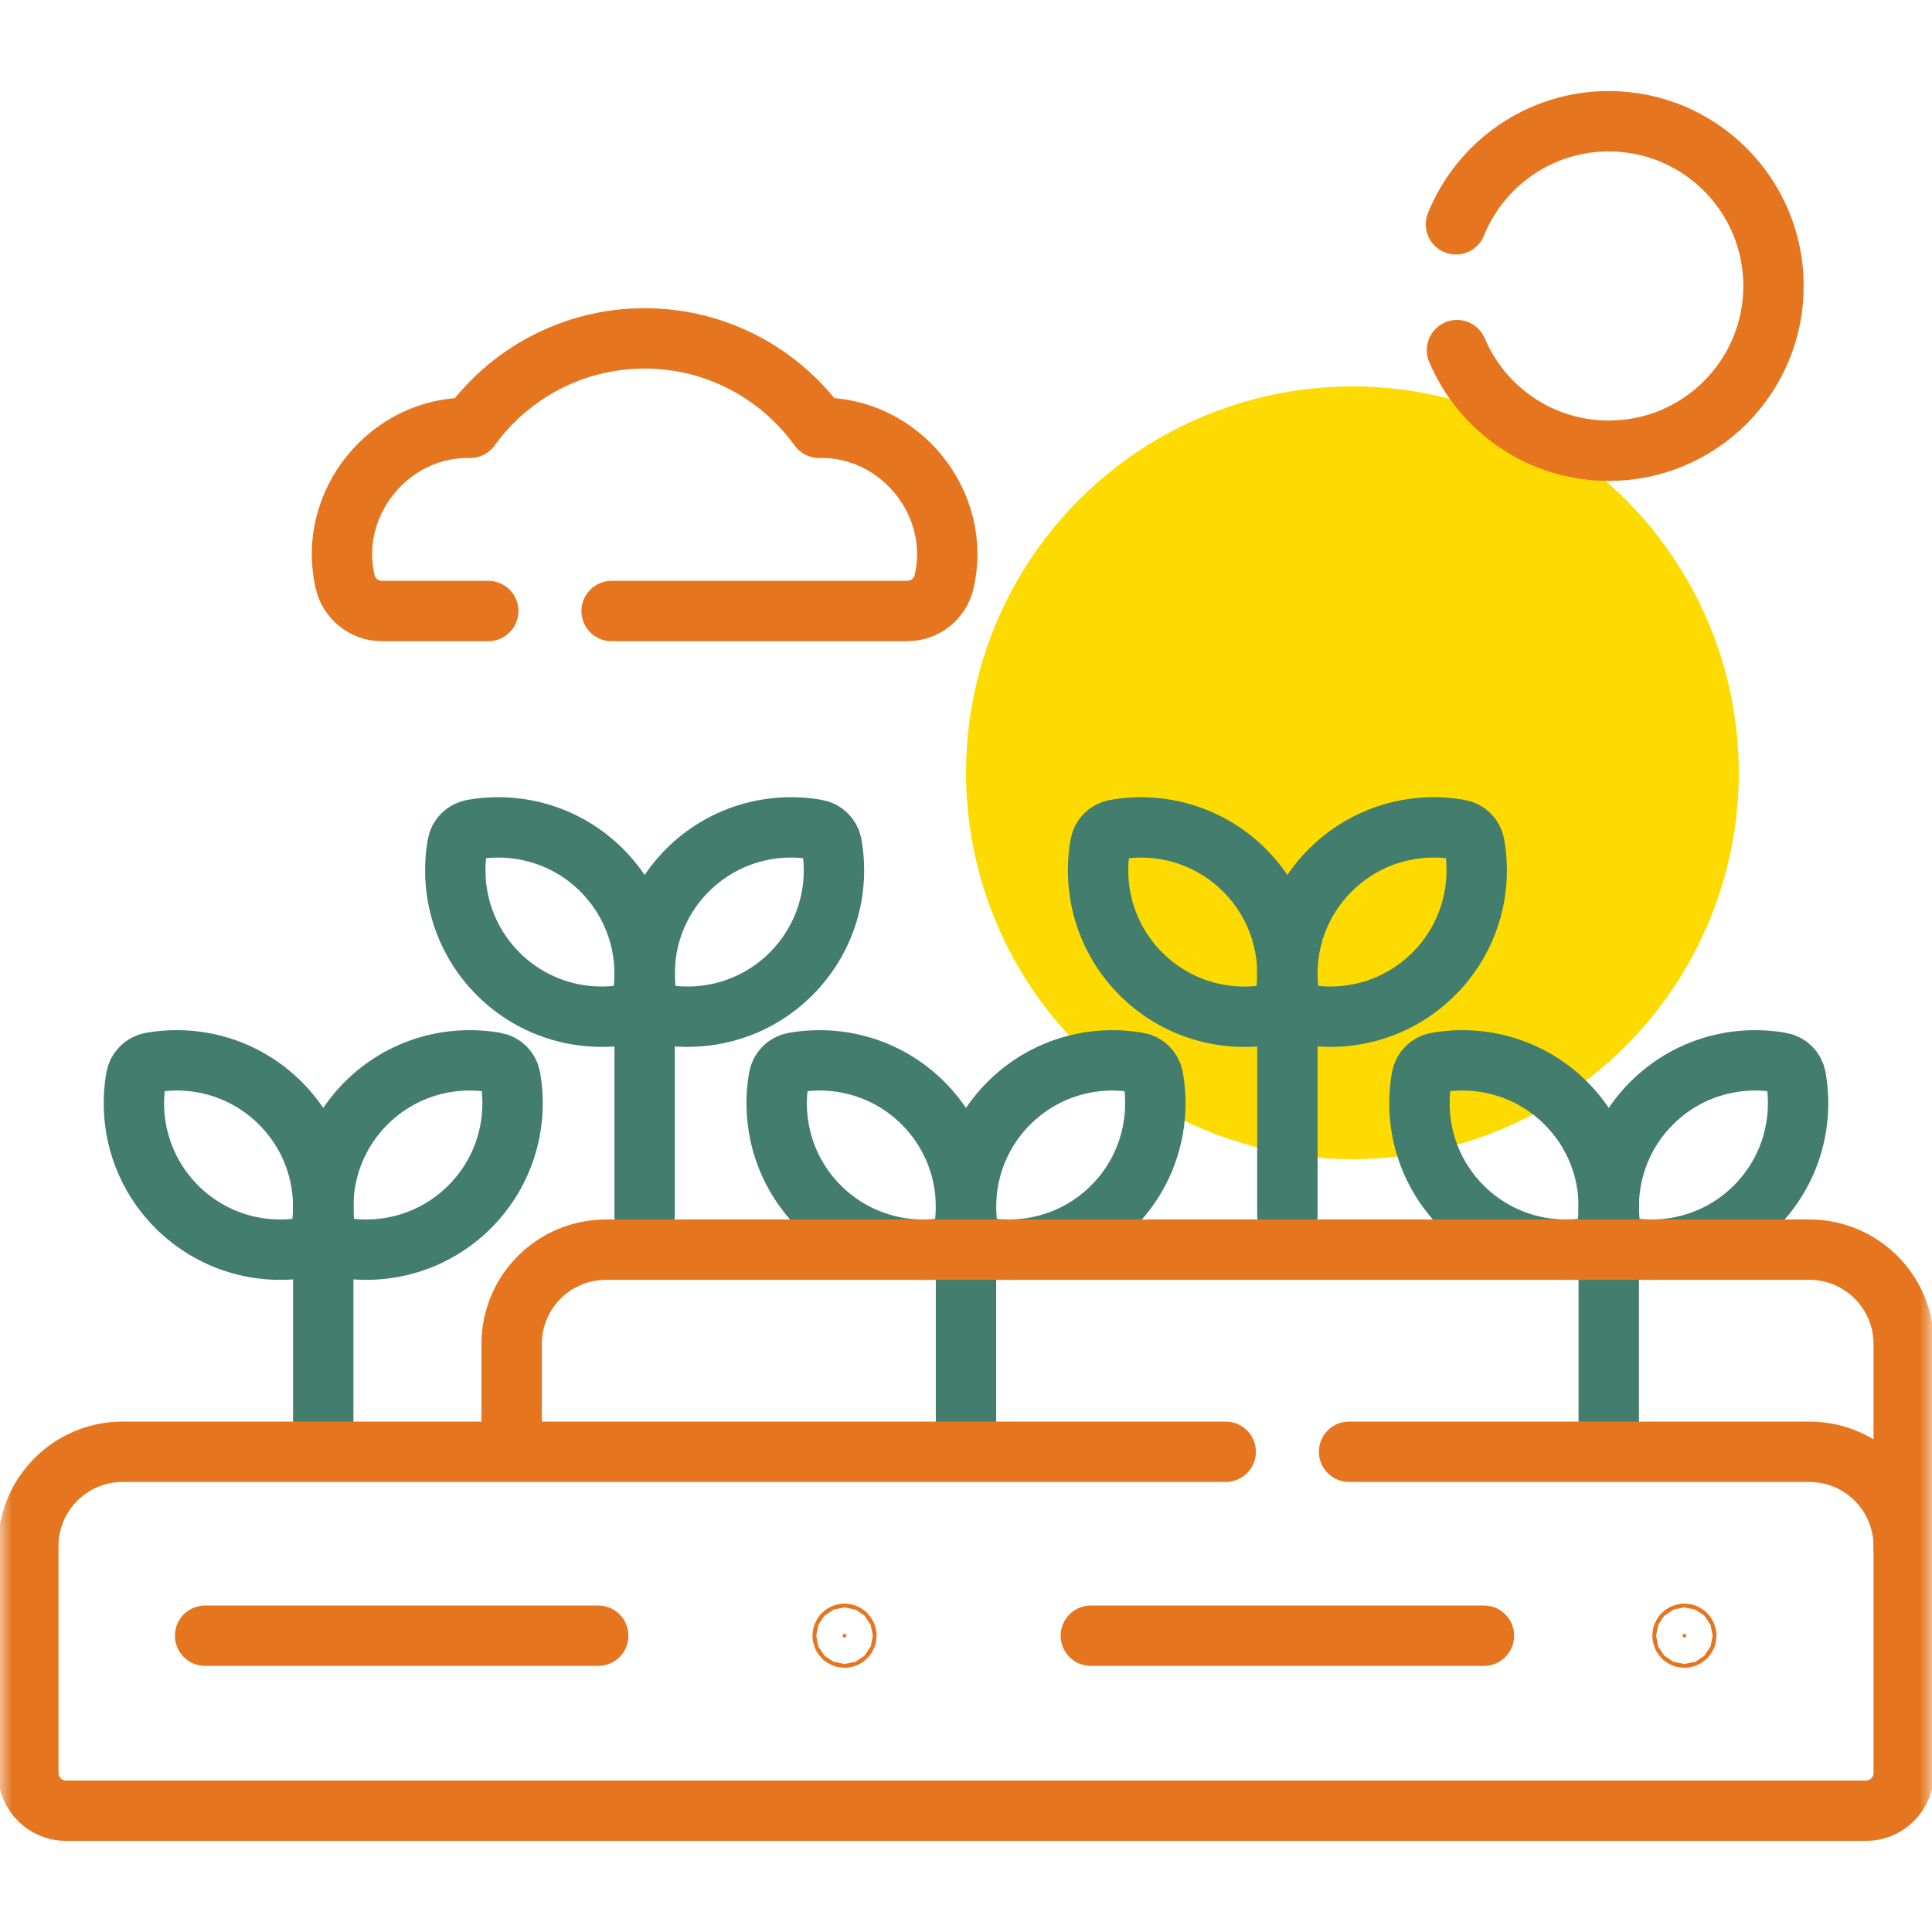
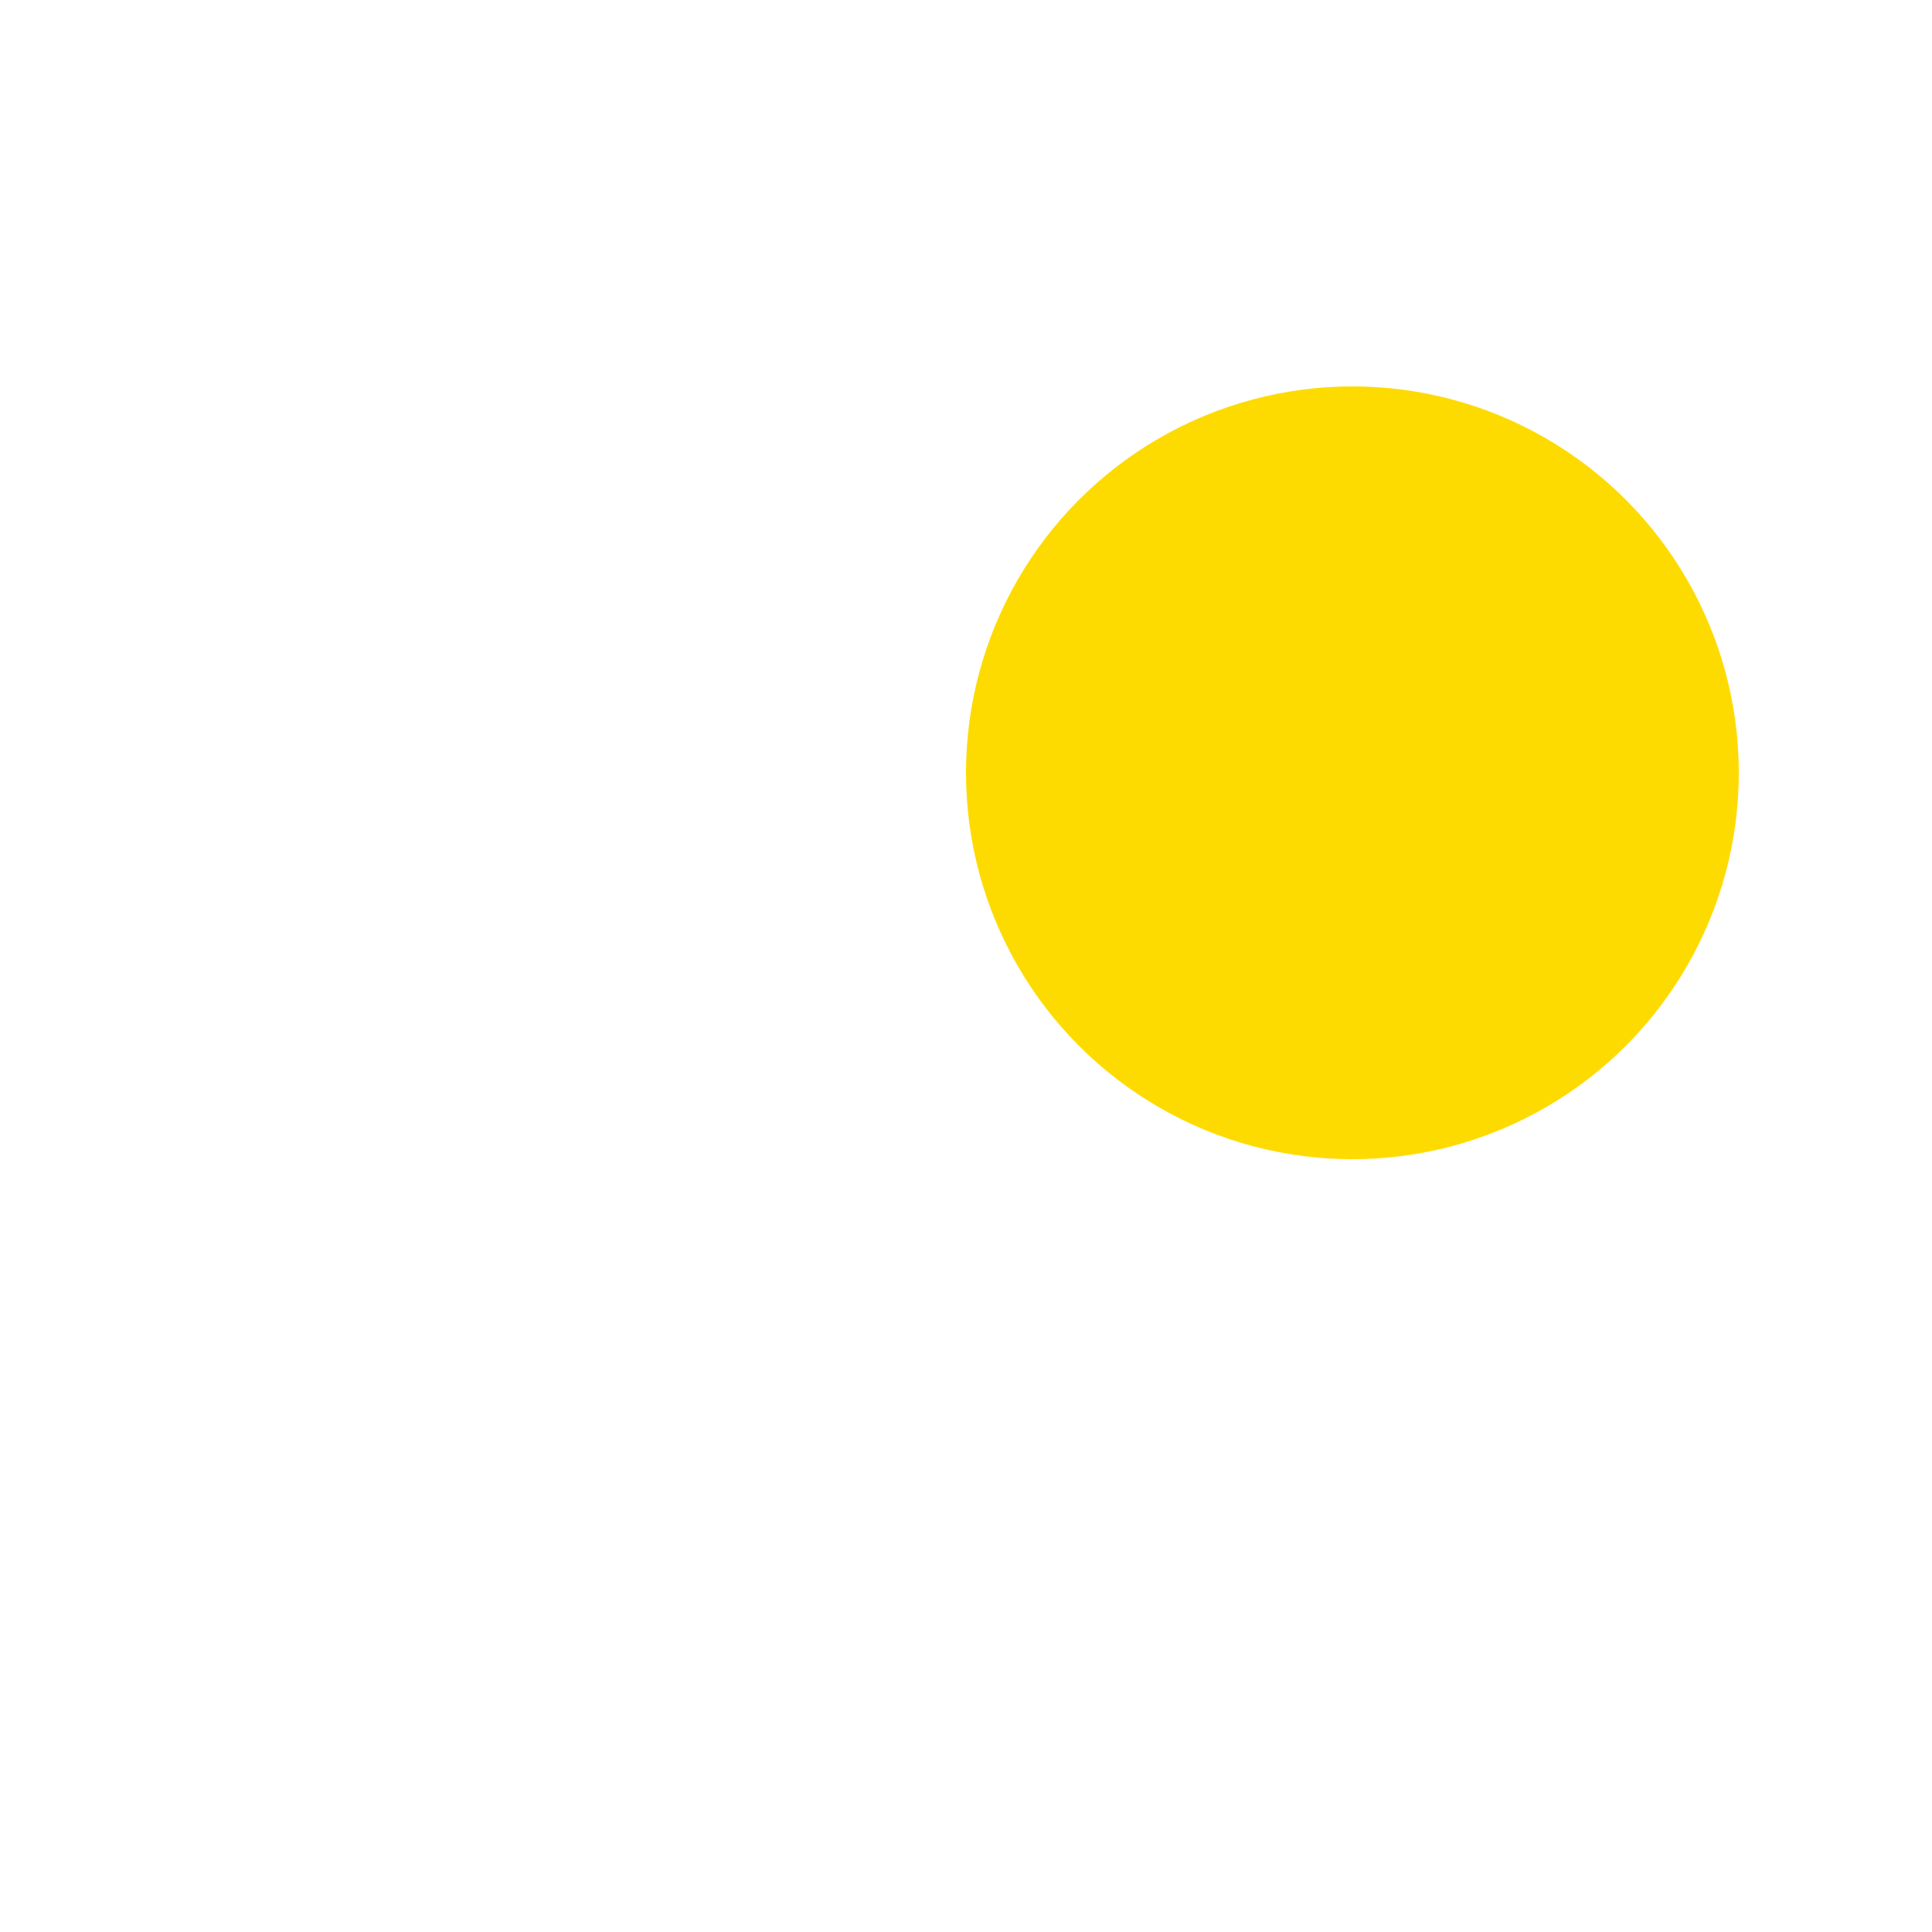
<svg xmlns="http://www.w3.org/2000/svg" width="80" height="80" viewBox="0 0 80 80" fill="none">
  <circle cx="56" cy="32" r="16" fill="#FEDB00" />
  <mask id="mask0_20979_25180" style="mask-type:luminance" maskUnits="userSpaceOnUse" x="0" y="0" width="80" height="80">
-     <path d="M78.75 78.75V1.25H1.25V78.75H78.75Z" fill="white" stroke="white" stroke-width="2.5" />
-   </mask>
+     </mask>
  <g mask="url(#mask0_20979_25180)">
-     <path d="M15.16 45.682C13.703 47.139 13.144 49.152 13.479 51.038C13.534 51.349 13.782 51.596 14.093 51.652C15.979 51.987 17.992 51.428 19.449 49.971C20.906 48.514 21.465 46.501 21.13 44.615C21.075 44.304 20.827 44.056 20.516 44.001C18.63 43.665 16.617 44.225 15.16 45.682Z" stroke="#427D6D" stroke-width="2.5" stroke-miterlimit="10" stroke-linecap="round" stroke-linejoin="round" />
+     <path d="M15.16 45.682C13.703 47.139 13.144 49.152 13.479 51.038C13.534 51.349 13.782 51.596 14.093 51.652C15.979 51.987 17.992 51.428 19.449 49.971C20.906 48.514 21.465 46.501 21.13 44.615C21.075 44.304 20.827 44.056 20.516 44.001Z" stroke="#427D6D" stroke-width="2.5" stroke-miterlimit="10" stroke-linecap="round" stroke-linejoin="round" />
    <path d="M11.609 45.682C13.066 47.139 13.626 49.152 13.29 51.038C13.235 51.349 12.987 51.596 12.676 51.652C10.79 51.987 8.777 51.428 7.32 49.971C5.863 48.514 5.304 46.501 5.639 44.615C5.695 44.304 5.942 44.056 6.253 44.001C8.139 43.665 10.152 44.225 11.609 45.682Z" stroke="#427D6D" stroke-width="2.5" stroke-miterlimit="10" stroke-linecap="round" stroke-linejoin="round" />
    <path d="M13.385 48.047V59.982" stroke="#427D6D" stroke-width="2.5" stroke-miterlimit="10" stroke-linecap="round" stroke-linejoin="round" />
    <path d="M41.775 45.682C40.318 47.139 39.759 49.152 40.094 51.038C40.15 51.349 40.397 51.596 40.708 51.652C42.594 51.987 44.607 51.428 46.065 49.971C47.521 48.514 48.081 46.501 47.745 44.615C47.69 44.304 47.442 44.056 47.131 44.001C45.246 43.665 43.232 44.225 41.775 45.682Z" stroke="#427D6D" stroke-width="2.5" stroke-miterlimit="10" stroke-linecap="round" stroke-linejoin="round" />
    <path d="M38.224 45.682C39.681 47.139 40.241 49.152 39.905 51.038C39.85 51.349 39.602 51.596 39.291 51.652C37.406 51.987 35.392 51.428 33.935 49.971C32.478 48.514 31.919 46.501 32.255 44.615C32.31 44.304 32.557 44.056 32.868 44.001C34.754 43.665 36.767 44.225 38.224 45.682Z" stroke="#427D6D" stroke-width="2.5" stroke-miterlimit="10" stroke-linecap="round" stroke-linejoin="round" />
    <path d="M40 48.047V59.982" stroke="#427D6D" stroke-width="2.5" stroke-miterlimit="10" stroke-linecap="round" stroke-linejoin="round" />
-     <path d="M68.391 45.682C66.933 47.139 66.374 49.152 66.71 51.038C66.765 51.349 67.013 51.596 67.324 51.652C69.209 51.987 71.223 51.428 72.68 49.971C74.137 48.514 74.696 46.501 74.361 44.615C74.305 44.304 74.058 44.056 73.746 44.001C71.861 43.665 69.847 44.225 68.391 45.682Z" stroke="#427D6D" stroke-width="2.5" stroke-miterlimit="10" stroke-linecap="round" stroke-linejoin="round" />
    <path d="M64.841 45.682C66.297 47.139 66.857 49.152 66.522 51.038C66.466 51.349 66.219 51.596 65.907 51.652C64.022 51.987 62.008 51.428 60.551 49.971C59.095 48.514 58.535 46.501 58.871 44.615C58.926 44.304 59.173 44.056 59.485 44.001C61.37 43.665 63.384 44.225 64.841 45.682Z" stroke="#427D6D" stroke-width="2.5" stroke-miterlimit="10" stroke-linecap="round" stroke-linejoin="round" />
    <path d="M66.615 48.047V59.982" stroke="#427D6D" stroke-width="2.5" stroke-miterlimit="10" stroke-linecap="round" stroke-linejoin="round" />
-     <path d="M55.083 36.035C53.626 37.492 53.066 39.506 53.402 41.391C53.457 41.703 53.705 41.95 54.016 42.005C55.901 42.341 57.915 41.781 59.372 40.325C60.829 38.867 61.388 36.854 61.053 34.968C60.998 34.657 60.75 34.41 60.439 34.355C58.553 34.019 56.54 34.578 55.083 36.035Z" stroke="#427D6D" stroke-width="2.5" stroke-miterlimit="10" stroke-linecap="round" stroke-linejoin="round" />
    <path d="M51.533 36.037C52.99 37.494 53.55 39.508 53.214 41.393C53.158 41.704 52.911 41.952 52.6 42.007C50.714 42.343 48.701 41.783 47.244 40.327C45.787 38.869 45.228 36.856 45.563 34.97C45.618 34.659 45.866 34.412 46.177 34.356C48.063 34.021 50.076 34.58 51.533 36.037Z" stroke="#427D6D" stroke-width="2.5" stroke-miterlimit="10" stroke-linecap="round" stroke-linejoin="round" />
    <path d="M53.308 38.401V50.336" stroke="#427D6D" stroke-width="2.5" stroke-miterlimit="10" stroke-linecap="round" stroke-linejoin="round" />
    <path d="M28.468 36.035C27.011 37.492 26.451 39.506 26.787 41.391C26.842 41.703 27.09 41.95 27.401 42.005C29.286 42.341 31.3 41.781 32.757 40.325C34.214 38.867 34.773 36.854 34.438 34.968C34.382 34.657 34.135 34.41 33.824 34.355C31.938 34.019 29.925 34.578 28.468 36.035Z" stroke="#427D6D" stroke-width="2.5" stroke-miterlimit="10" stroke-linecap="round" stroke-linejoin="round" />
    <path d="M24.917 36.035C26.374 37.492 26.933 39.506 26.598 41.391C26.542 41.703 26.295 41.95 25.984 42.005C24.098 42.341 22.085 41.781 20.628 40.325C19.171 38.867 18.611 36.854 18.947 34.968C19.002 34.657 19.25 34.41 19.561 34.355C21.446 34.019 23.46 34.578 24.917 36.035Z" stroke="#427D6D" stroke-width="2.5" stroke-miterlimit="10" stroke-linecap="round" stroke-linejoin="round" />
    <path d="M26.692 38.401V50.336" stroke="#427D6D" stroke-width="2.5" stroke-miterlimit="10" stroke-linecap="round" stroke-linejoin="round" />
    <path d="M8.493 67.731H24.771" stroke="#E5761F" stroke-width="2.5" stroke-miterlimit="10" stroke-linecap="round" stroke-linejoin="round" />
    <path d="M45.169 67.731H61.447" stroke="#E5761F" stroke-width="2.5" stroke-miterlimit="10" stroke-linecap="round" stroke-linejoin="round" />
    <path d="M69.825 67.731C69.825 67.687 69.79 67.652 69.747 67.652C69.704 67.652 69.669 67.687 69.669 67.731C69.669 67.774 69.704 67.809 69.747 67.809C69.79 67.809 69.825 67.774 69.825 67.731Z" fill="#E5761F" stroke="#E5761F" stroke-width="2.5" />
    <path d="M35.048 67.731C35.048 67.687 35.013 67.652 34.97 67.652C34.927 67.652 34.892 67.687 34.892 67.731C34.892 67.774 34.927 67.809 34.97 67.809C35.013 67.809 35.048 67.774 35.048 67.731Z" fill="#E5761F" stroke="#E5761F" stroke-width="2.5" />
    <path d="M78.828 64.022V55.652C78.828 53.495 77.079 51.746 74.921 51.746H25.092C22.934 51.746 21.186 53.495 21.186 55.652V59.983" stroke="#E5761F" stroke-width="2.5" stroke-miterlimit="10" stroke-linecap="round" stroke-linejoin="round" />
    <path d="M60.288 9.288C61.299 6.786 63.751 5.02 66.616 5.02C70.383 5.02 73.437 8.075 73.437 11.842C73.437 15.61 70.383 18.664 66.616 18.664C63.79 18.664 61.365 16.946 60.33 14.498" stroke="#E5761F" stroke-width="2.5" stroke-miterlimit="10" stroke-linecap="round" stroke-linejoin="round" />
-     <path d="M25.326 25.301H37.57C38.3 25.301 38.931 24.794 39.095 24.083C39.843 20.828 37.251 17.648 33.917 17.715C32.3 15.473 29.667 14.012 26.692 14.012C23.716 14.012 21.084 15.473 19.467 17.715C16.134 17.648 13.54 20.827 14.289 24.083C14.452 24.794 15.084 25.301 15.814 25.301H20.218" stroke="#E5761F" stroke-width="2.5" stroke-miterlimit="10" stroke-linecap="round" stroke-linejoin="round" />
-     <path d="M50.754 60.115H5.078C2.921 60.115 1.172 61.864 1.172 64.022V73.416C1.172 74.279 1.871 74.978 2.734 74.978H77.266C78.129 74.978 78.828 74.279 78.828 73.416V64.022C78.828 61.864 77.079 60.115 74.922 60.115H55.862" stroke="#E5761F" stroke-width="2.5" stroke-miterlimit="10" stroke-linecap="round" stroke-linejoin="round" />
  </g>
</svg>